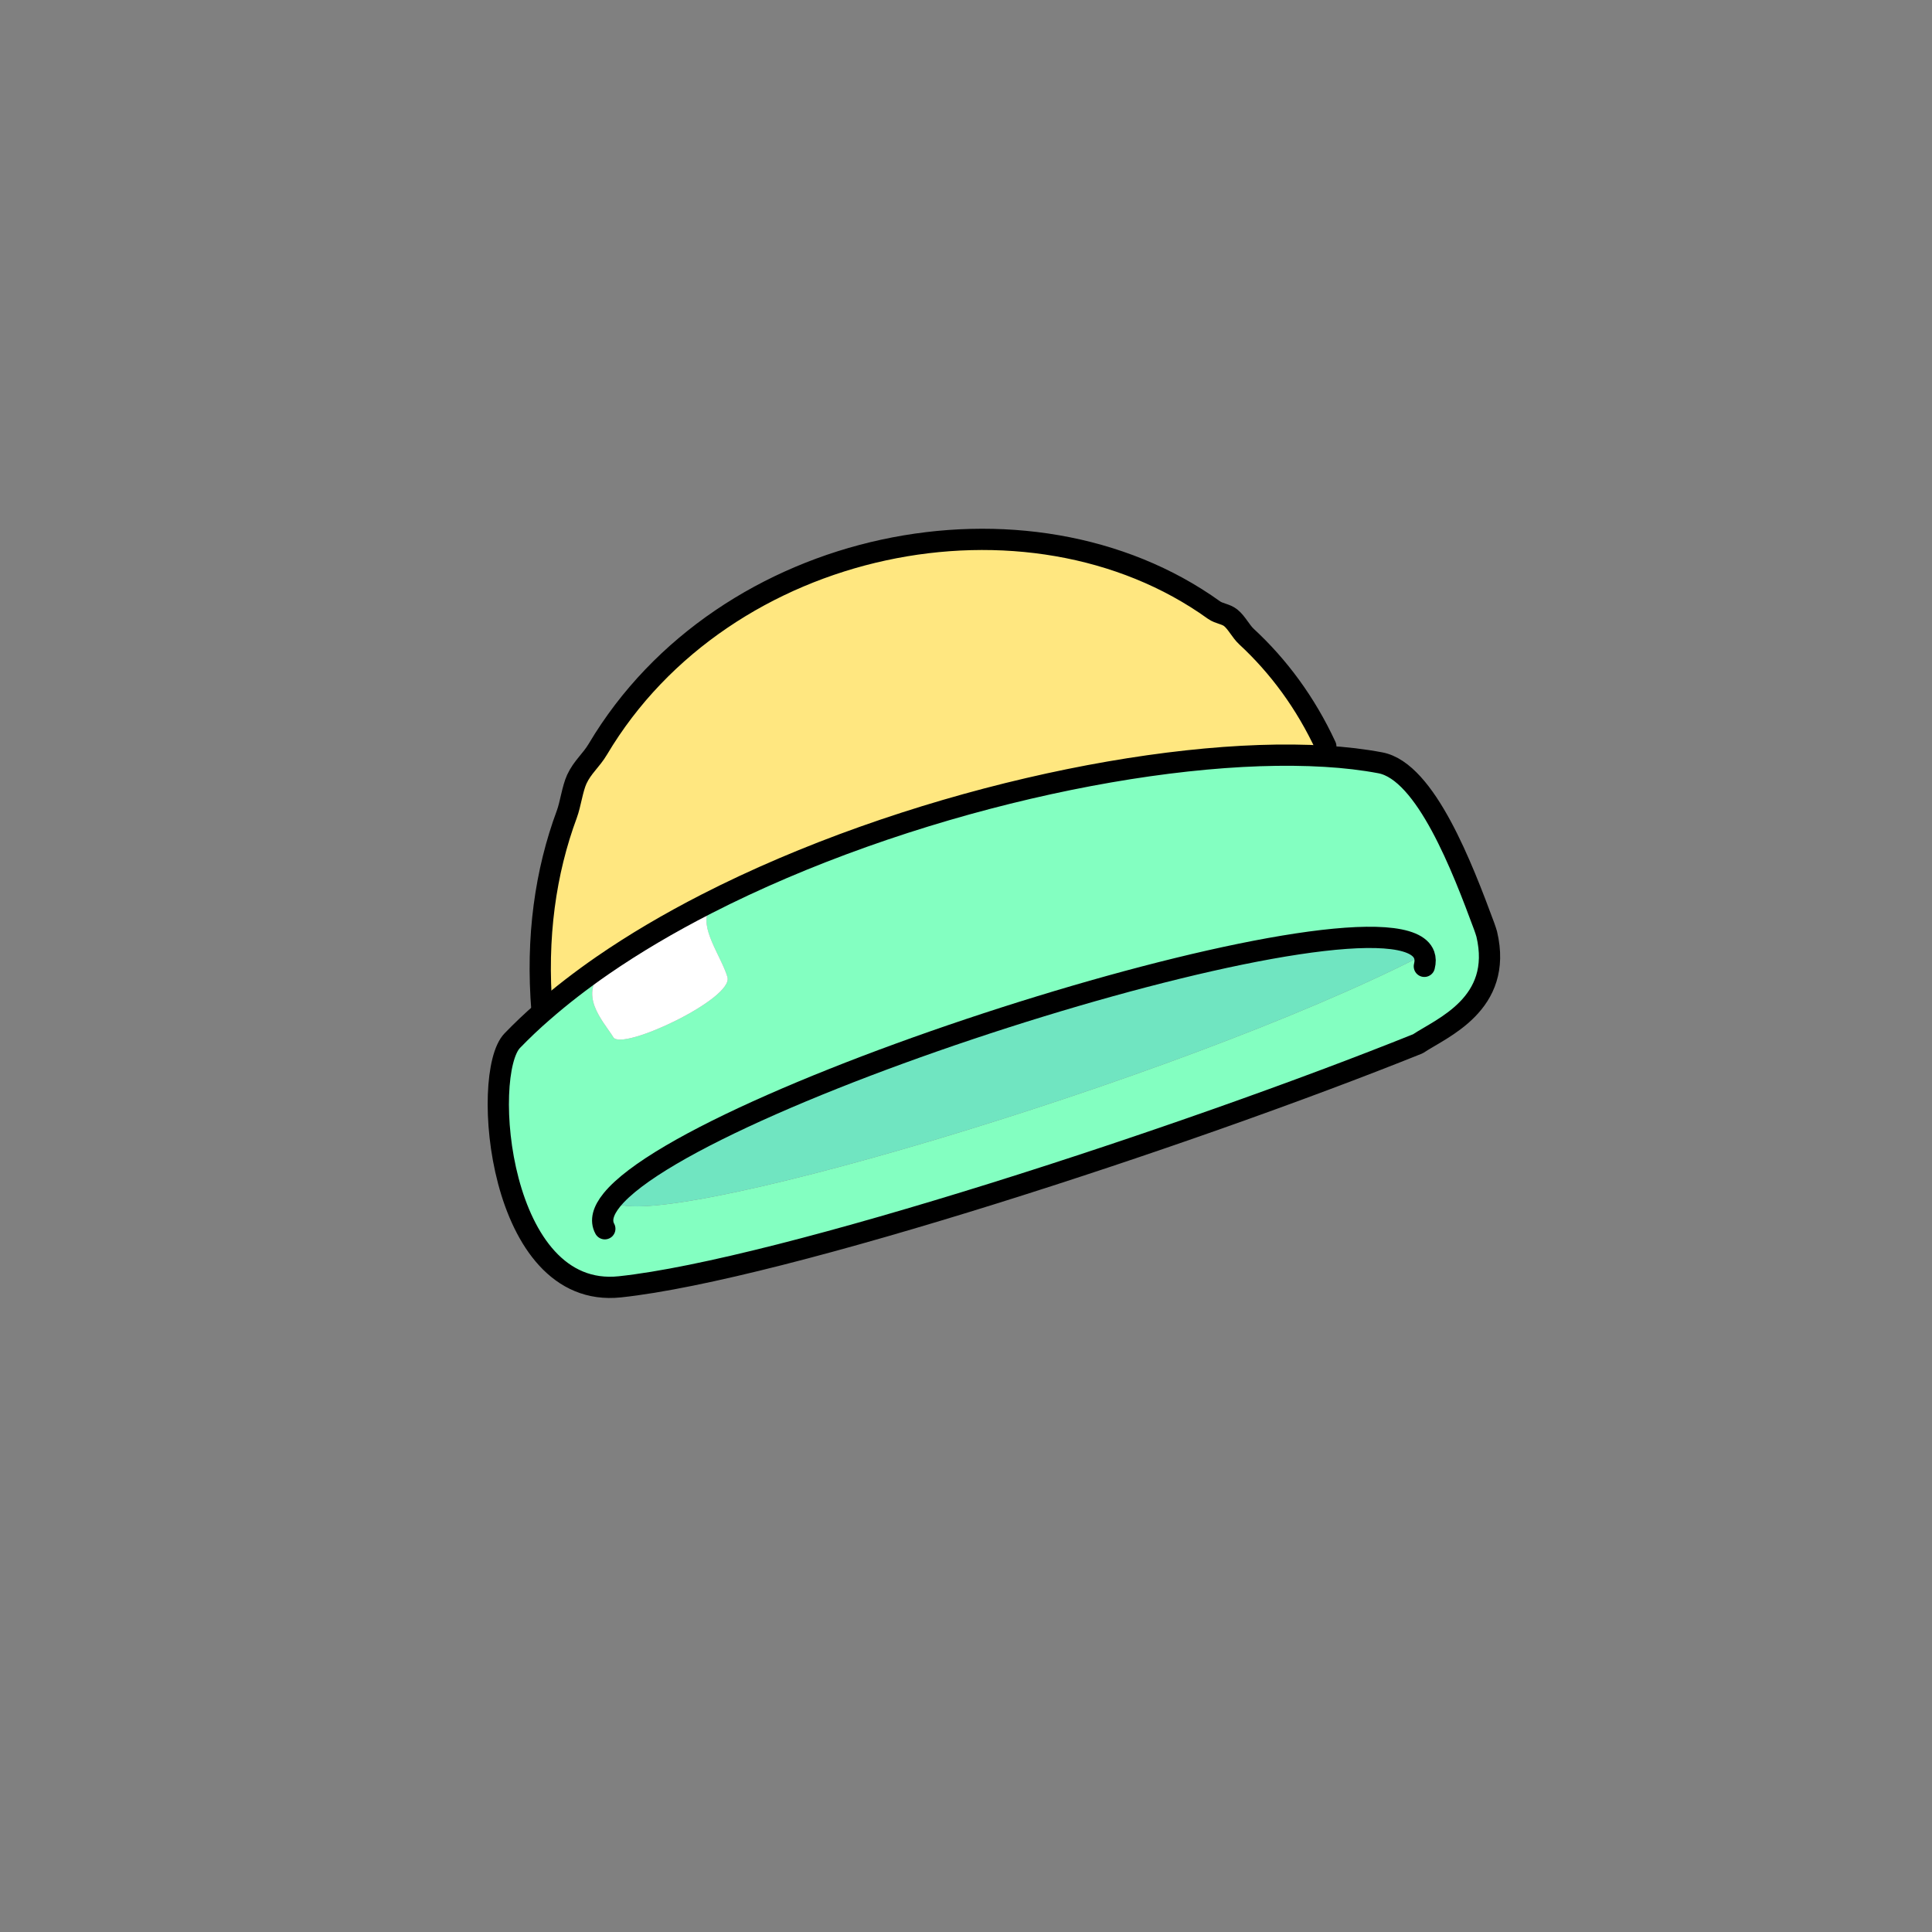
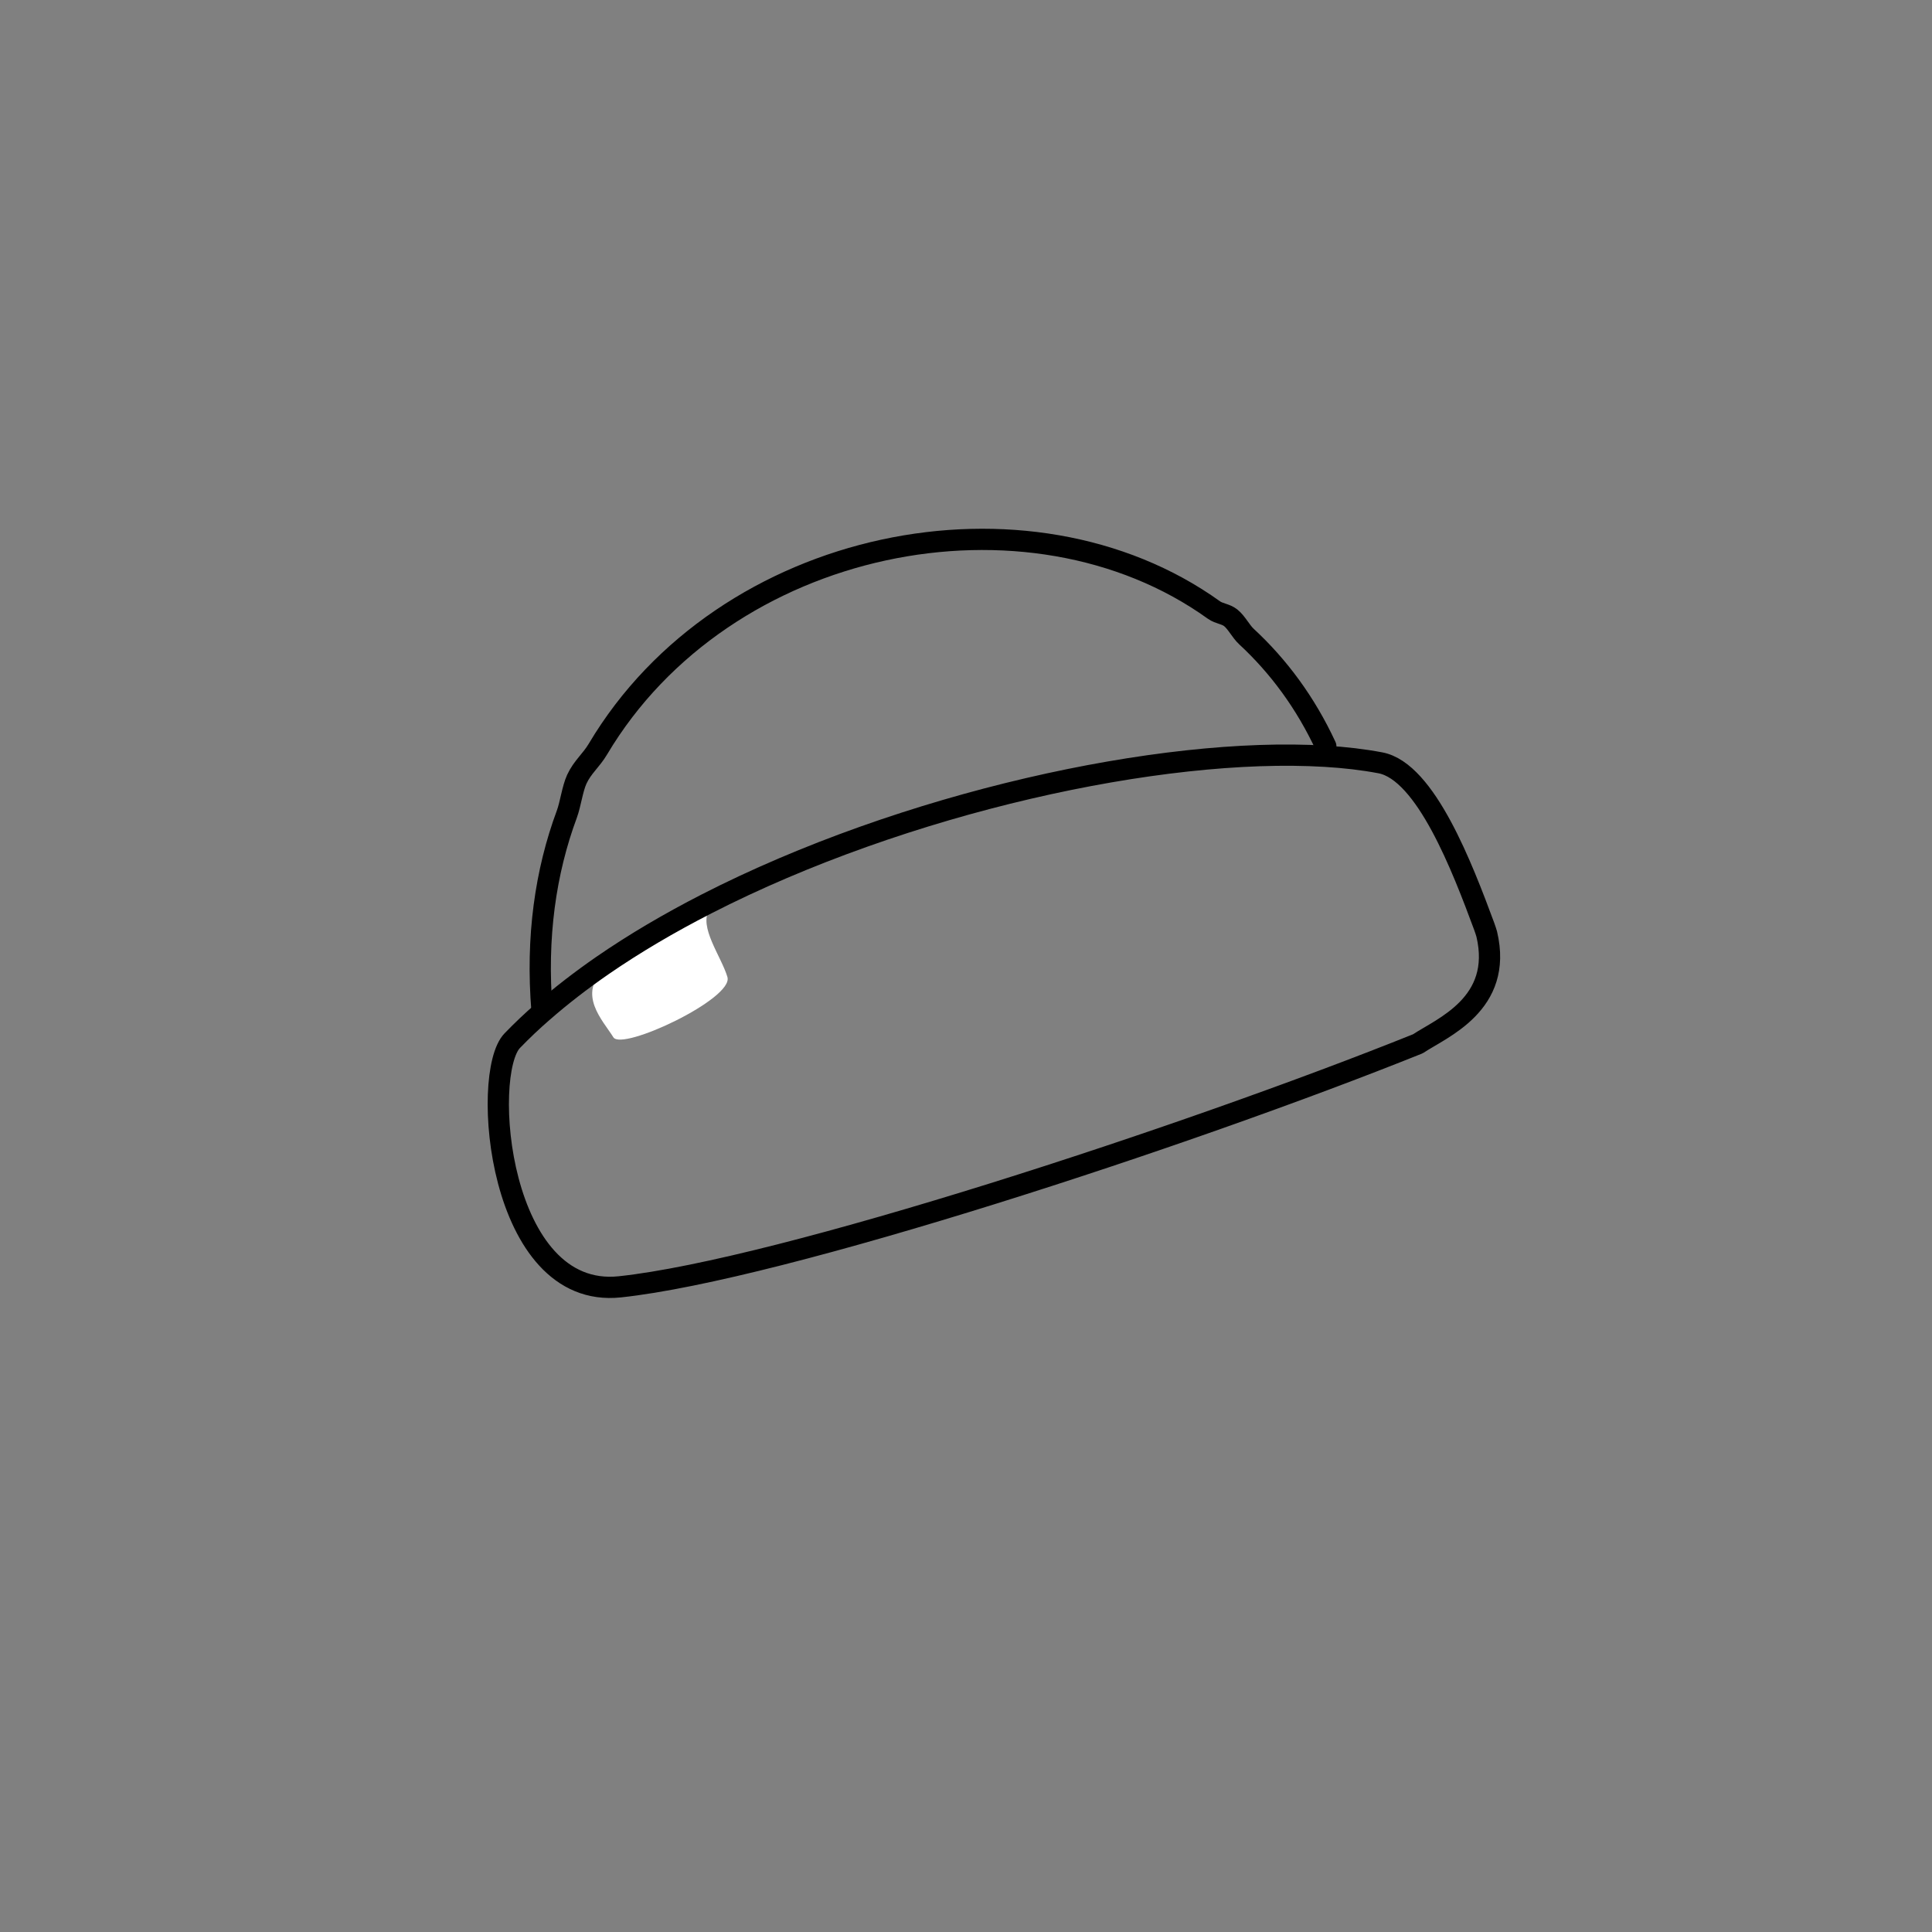
<svg xmlns="http://www.w3.org/2000/svg" id="Layer_2" viewBox="0 0 1000 1000">
  <rect x="0" y="0" width="1000" height="1000" fill="#808080" stroke="none" />
  <defs>
    <style>.cls-1,.cls-2{fill:none;}.cls-3{fill:#fff;}.cls-4{fill:#ffe780;}.cls-5{fill:#83ffc1;}.cls-6{fill:#70e5c1;}.cls-2{stroke:#000;stroke-linecap:round;stroke-linejoin:round;stroke-width:11px;}</style>
  </defs>
  <g id="Catalog_Wearables">
    <g>
      <rect class="cls-1" width="1000" height="1000" />
      <g>
        <g>
-           <path class="cls-5" d="m367.12,470.81l-1.5-2.92c102.22-52.36,235.32-81.58,320.22-76.46h.04c10.29.61,19.85,1.73,28.6,3.4,23.51,4.48,42.58,54.59,53.69,84.54.51,1.39.97,2.79,1.35,4.09,8.6,36.27-23.38,48.6-35.63,56.79-119.12,47.87-329.55,116.9-413.05,125.8-63.14,6.74-72.22-110.36-55.7-127.42,4.94-5.09,10.19-10.12,15.79-14.95h.01c9.49-8.33,19.88-16.34,30.99-24.02l1.1,1.61c-14.47,13.37-1.11,26.73,4.45,35.64,4.5,7.19,62.36-20.04,59.02-31.18-3.25-10.84-14.96-25.91-9.39-34.92Zm370.02,23.47c-15.11-41.78-374.86,70.59-420.46,126.8,12.12,21.02,292.7-61.46,419.44-126.49l1.02-.31Z" />
-           <path class="cls-6" d="m737.15,494.28l-1.02.31c-126.74,65.03-407.31,147.51-419.44,126.49,45.6-56.22,405.35-168.58,420.46-126.8Z" />
-           <path class="cls-4" d="m686.23,386.29l-.34,5.14h-.04c-84.89-5.12-217.99,24.1-320.22,76.46-19.15,9.81-37.22,20.43-53.69,31.78-11.11,7.68-21.5,15.69-30.99,24.01l-.39-.45c-3.15-38.1,1.82-72.13,12.83-101.81,1.93-5.23,2.89-13.17,5.18-18.12,2.96-6.35,7.38-9.63,10.89-15.53,65.34-109.93,222.9-140.95,318.87-72.02,2.67,1.91,6.15,1.98,8.72,4.05,3.08,2.49,5.22,7.01,8.15,9.72,16.53,15.29,30.55,34.16,41.03,56.77Z" />
+           <path class="cls-6" d="m737.15,494.28l-1.02.31Z" />
          <path class="cls-3" d="m376.51,505.73c3.34,11.14-54.52,38.37-59.02,31.18-5.57-8.91-18.93-22.27-4.45-35.64l-1.1-1.61c16.46-11.35,34.54-21.97,53.69-31.78l1.5,2.92c-5.57,9.01,6.14,24.08,9.39,34.92Z" />
        </g>
        <g>
          <path class="cls-2" d="m280.95,523.68h-.01c-5.6,4.84-10.85,9.86-15.79,14.96-16.52,17.06-7.44,134.16,55.7,127.42,83.5-8.91,293.92-77.93,413.05-125.8,12.25-8.19,44.23-20.52,35.63-56.79-.38-1.3-.84-2.7-1.35-4.09-11.11-29.96-30.17-80.07-53.69-84.54-8.75-1.66-18.31-2.79-28.6-3.4h-.04c-84.89-5.12-217.99,24.1-320.22,76.46-19.15,9.81-37.22,20.43-53.69,31.78-11.11,7.68-21.5,15.69-30.99,24.01Z" />
          <path class="cls-2" d="m686.23,386.29c-10.48-22.6-24.5-41.47-41.03-56.77-2.94-2.71-5.07-7.23-8.15-9.72-2.56-2.07-6.05-2.14-8.72-4.05-95.97-68.94-253.53-37.91-318.87,72.02-3.51,5.9-7.93,9.18-10.89,15.53-2.29,4.95-3.25,12.89-5.18,18.12-11.01,29.68-15.98,63.71-12.83,101.81" />
-           <path class="cls-2" d="m737.24,500.17c.57-2.23.53-4.18-.09-5.88-15.11-41.78-374.86,70.59-420.46,126.8-4.54,5.6-5.97,10.64-3.64,14.91" />
        </g>
      </g>
    </g>
  </g>
</svg>